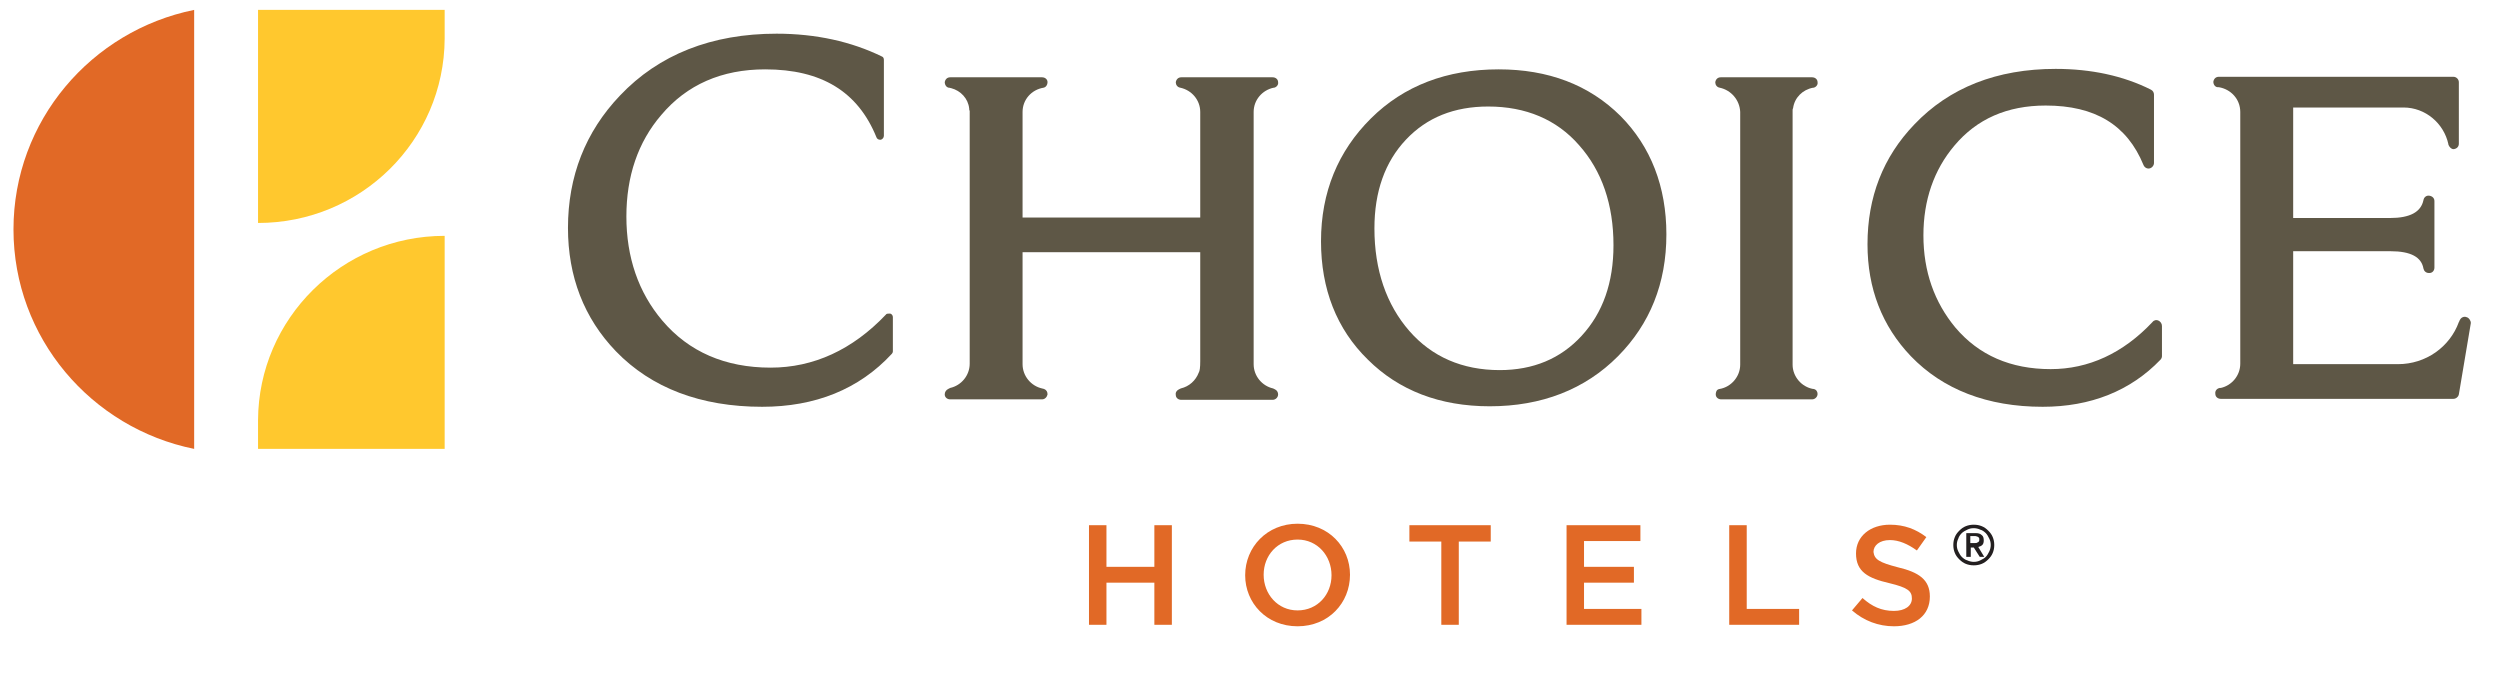
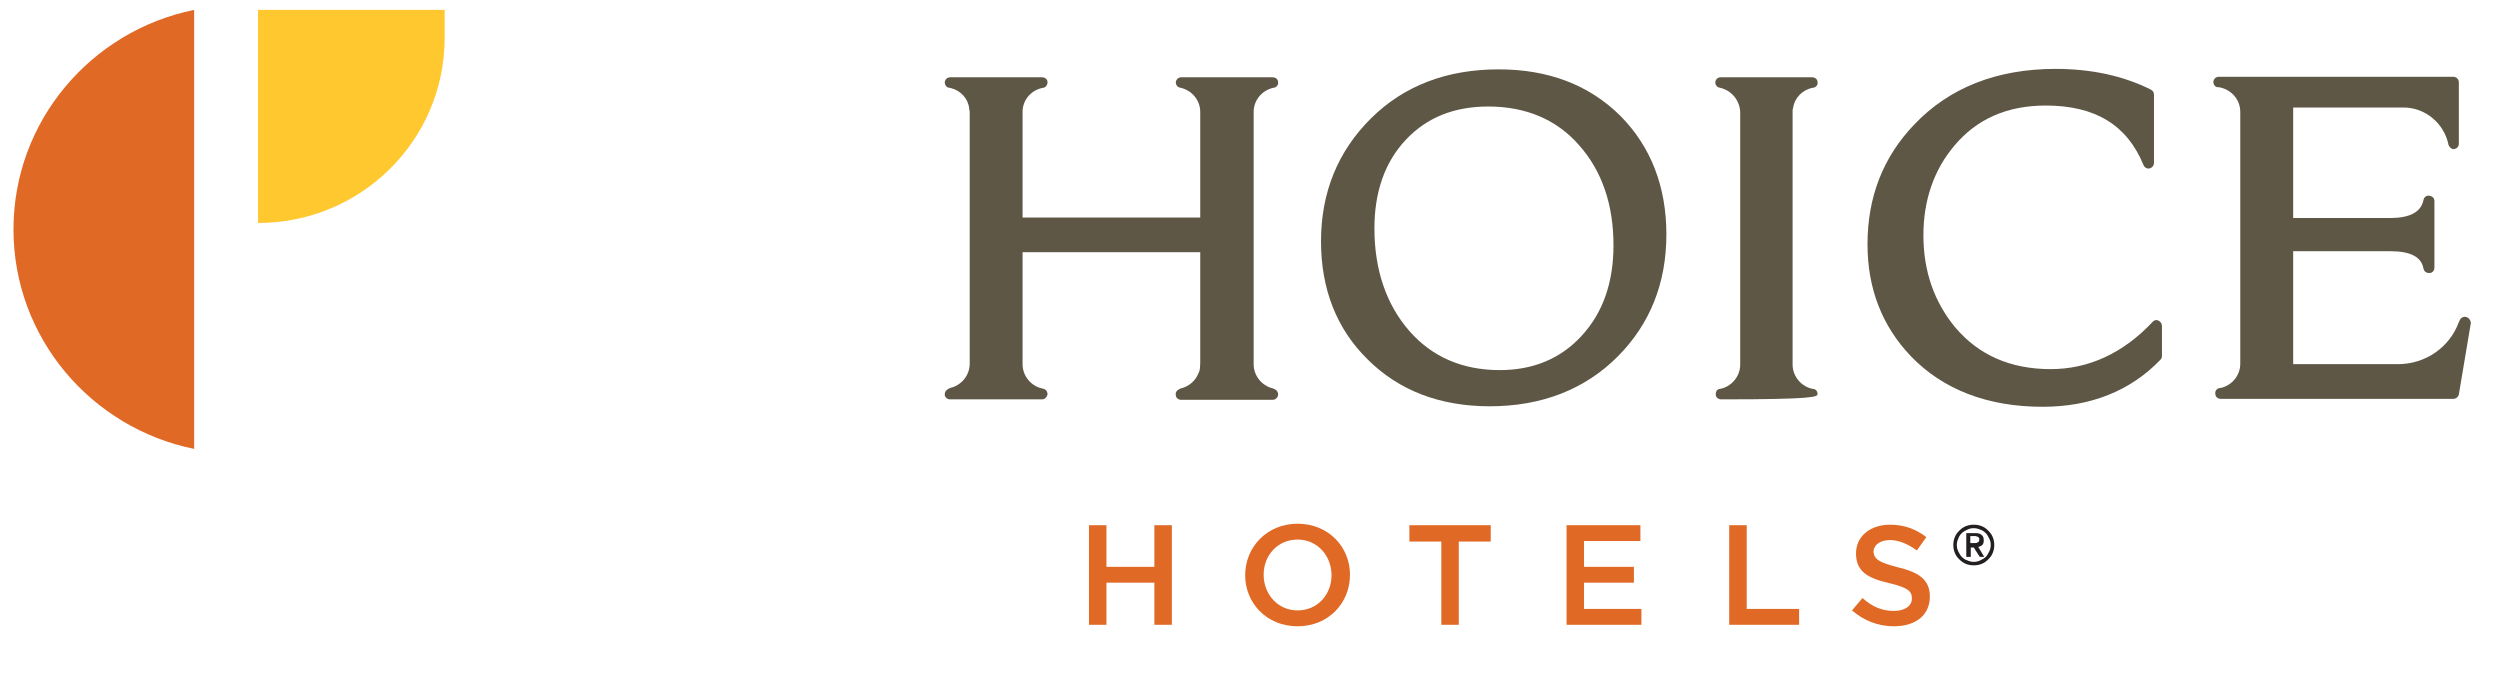
<svg xmlns="http://www.w3.org/2000/svg" width="74" height="20" viewBox="0 0 74 20" fill="none">
  <g clip-path="url(#clip0_3939_3030)">
    <path d="M7.638 0.293V6.6C10.681 6.6 13.148 4.165 13.162 1.144V0.293H7.638Z" fill="#FFC82E" />
-     <path d="M13.162 13.287V6.981C10.119 6.981 7.652 9.43 7.638 12.437V13.287H13.162Z" fill="#FFC82E" />
    <path d="M5.747 13.287C2.704 12.671 0.399 10.002 0.399 6.79C0.399 3.578 2.704 0.909 5.747 0.293V13.287Z" fill="#E16926" />
-     <path d="M22.559 12.041C20.742 12.041 19.279 11.483 18.231 10.398C17.285 9.415 16.812 8.184 16.812 6.746C16.812 5.221 17.329 3.901 18.349 2.831C19.501 1.613 21.067 0.997 22.987 0.997C24.154 0.997 25.203 1.232 26.104 1.672C26.148 1.687 26.163 1.731 26.163 1.775V4.018C26.163 4.077 26.119 4.121 26.075 4.136C26.06 4.136 26.06 4.136 26.045 4.136C26.001 4.136 25.956 4.106 25.942 4.062C25.395 2.713 24.317 2.053 22.648 2.053C21.362 2.053 20.328 2.508 19.575 3.402C18.881 4.209 18.541 5.221 18.541 6.409C18.541 7.612 18.895 8.653 19.604 9.489C20.387 10.413 21.466 10.882 22.81 10.882C24.08 10.882 25.233 10.354 26.222 9.313C26.237 9.283 26.281 9.283 26.311 9.283C26.326 9.283 26.34 9.283 26.355 9.283C26.4 9.298 26.429 9.342 26.429 9.386V10.398C26.429 10.427 26.414 10.457 26.4 10.471C25.425 11.527 24.125 12.041 22.559 12.041Z" fill="#5E5746" />
    <path d="M47.759 7.26C47.759 8.36 47.449 9.254 46.814 9.943C46.193 10.618 45.381 10.955 44.391 10.955C43.283 10.955 42.382 10.559 41.717 9.797C41.038 9.019 40.683 7.993 40.683 6.761C40.683 5.676 40.993 4.796 41.614 4.136C42.234 3.476 43.047 3.153 44.051 3.153C45.159 3.153 46.075 3.534 46.74 4.297C47.419 5.06 47.759 6.057 47.759 7.26ZM44.361 2.053C42.825 2.053 41.555 2.537 40.58 3.505C39.605 4.473 39.102 5.69 39.102 7.142C39.102 8.55 39.56 9.738 40.491 10.647C41.407 11.557 42.618 12.026 44.096 12.026C45.632 12.026 46.917 11.527 47.892 10.545C48.837 9.591 49.325 8.389 49.325 6.937C49.325 5.529 48.867 4.341 47.966 3.432C47.035 2.508 45.824 2.053 44.361 2.053Z" fill="#5E5746" />
-     <path d="M53.061 3.27C53.061 3.241 53.061 3.226 53.076 3.197C53.12 2.889 53.357 2.654 53.667 2.596H53.682C53.755 2.581 53.815 2.508 53.8 2.434C53.8 2.346 53.726 2.288 53.637 2.288H50.934C50.845 2.288 50.786 2.346 50.772 2.434C50.772 2.508 50.816 2.581 50.904 2.596C51.244 2.669 51.495 2.962 51.51 3.314V3.373V10.706V10.721V10.794C51.51 11.146 51.244 11.454 50.904 11.513C50.875 11.513 50.86 11.527 50.831 11.542C50.801 11.571 50.786 11.63 50.786 11.674C50.786 11.762 50.86 11.821 50.949 11.821H53.637C53.726 11.821 53.8 11.747 53.8 11.659C53.8 11.586 53.755 11.527 53.682 11.513H53.667C53.327 11.454 53.061 11.146 53.061 10.794V10.706V3.329V3.314C53.061 3.3 53.061 3.285 53.061 3.27Z" fill="#5E5746" />
+     <path d="M53.061 3.27C53.061 3.241 53.061 3.226 53.076 3.197C53.12 2.889 53.357 2.654 53.667 2.596H53.682C53.755 2.581 53.815 2.508 53.8 2.434C53.8 2.346 53.726 2.288 53.637 2.288H50.934C50.845 2.288 50.786 2.346 50.772 2.434C50.772 2.508 50.816 2.581 50.904 2.596C51.244 2.669 51.495 2.962 51.51 3.314V3.373V10.706V10.721V10.794C51.51 11.146 51.244 11.454 50.904 11.513C50.875 11.513 50.86 11.527 50.831 11.542C50.801 11.571 50.786 11.63 50.786 11.674C50.786 11.762 50.86 11.821 50.949 11.821C53.726 11.821 53.8 11.747 53.8 11.659C53.8 11.586 53.755 11.527 53.682 11.513H53.667C53.327 11.454 53.061 11.146 53.061 10.794V10.706V3.329V3.314C53.061 3.3 53.061 3.285 53.061 3.27Z" fill="#5E5746" />
    <path d="M63.89 9.489C63.831 9.459 63.758 9.474 63.713 9.533C62.842 10.457 61.822 10.926 60.7 10.926C59.518 10.926 58.572 10.515 57.878 9.694C57.258 8.946 56.933 8.037 56.933 6.966C56.933 5.925 57.243 5.03 57.849 4.312C58.513 3.52 59.414 3.124 60.552 3.124C62.014 3.124 62.96 3.696 63.447 4.884C63.477 4.957 63.551 5.001 63.624 4.986C63.698 4.972 63.758 4.898 63.758 4.825V2.801C63.758 2.743 63.728 2.684 63.669 2.655C62.856 2.244 61.896 2.039 60.847 2.039C59.104 2.039 57.701 2.596 56.667 3.681C55.736 4.649 55.278 5.837 55.278 7.23C55.278 8.536 55.707 9.65 56.563 10.545C57.509 11.527 58.824 12.041 60.463 12.041C61.881 12.041 63.063 11.571 63.95 10.647C63.979 10.618 63.994 10.574 63.994 10.545V9.65C63.994 9.577 63.95 9.518 63.89 9.489Z" fill="#5E5746" />
    <path d="M73.004 9.386C72.93 9.357 72.842 9.401 72.812 9.474C72.797 9.489 72.797 9.518 72.782 9.533C72.517 10.266 71.808 10.779 70.98 10.779H70.833C70.803 10.779 70.788 10.779 70.759 10.779H67.878V7.436H70.759C71.364 7.436 71.675 7.612 71.734 7.949C71.749 8.022 71.808 8.081 71.896 8.081H71.911C72 8.081 72.059 8.008 72.059 7.92V5.954C72.059 5.866 72 5.808 71.911 5.793C71.822 5.778 71.749 5.837 71.734 5.925C71.66 6.277 71.335 6.453 70.744 6.453H67.878V3.182H70.936H70.951H71.143C71.793 3.182 72.339 3.652 72.472 4.268V4.282C72.502 4.356 72.561 4.414 72.62 4.414H72.635C72.723 4.4 72.782 4.341 72.782 4.253V2.435C72.782 2.347 72.709 2.273 72.62 2.273H65.677C65.588 2.273 65.529 2.332 65.515 2.42C65.515 2.508 65.574 2.581 65.648 2.581H65.662C65.662 2.581 65.662 2.581 65.677 2.581C66.032 2.64 66.312 2.933 66.312 3.314V10.765C66.312 11.117 66.061 11.41 65.736 11.483H65.722H65.707C65.618 11.498 65.559 11.571 65.574 11.659C65.574 11.747 65.648 11.806 65.736 11.806H72.62C72.694 11.806 72.768 11.747 72.782 11.674L73.137 9.562C73.137 9.489 73.078 9.401 73.004 9.386Z" fill="#5E5746" />
    <path d="M37.108 3.314C37.108 2.962 37.359 2.669 37.699 2.596C37.699 2.596 37.699 2.596 37.713 2.596C37.787 2.581 37.846 2.508 37.832 2.434C37.832 2.346 37.758 2.288 37.669 2.288H34.966C34.877 2.288 34.818 2.346 34.803 2.434C34.803 2.508 34.848 2.581 34.936 2.596C35.276 2.669 35.527 2.962 35.527 3.314V6.438H30.268V3.344V3.314C30.268 2.948 30.534 2.654 30.889 2.596C30.963 2.581 31.007 2.508 31.007 2.434C31.007 2.346 30.933 2.288 30.844 2.288H28.126C28.038 2.288 27.979 2.346 27.964 2.434C27.964 2.508 28.008 2.581 28.082 2.596C28.082 2.596 28.112 2.596 28.156 2.61C28.437 2.684 28.658 2.918 28.688 3.212C28.688 3.241 28.688 3.256 28.703 3.285C28.703 3.3 28.703 3.3 28.703 3.314V3.329V3.344V10.721V10.765C28.703 11.117 28.451 11.41 28.126 11.483L28.067 11.513C28.008 11.542 27.964 11.601 27.964 11.674C27.964 11.762 28.038 11.821 28.126 11.821H30.844C30.933 11.821 30.992 11.747 31.007 11.674C31.007 11.601 30.977 11.542 30.904 11.513L30.844 11.498C30.519 11.425 30.268 11.131 30.268 10.779V10.706V10.691V7.465H35.527C35.527 7.465 35.527 10.633 35.527 10.691C35.527 10.882 35.512 10.985 35.483 11.029C35.394 11.263 35.202 11.439 34.951 11.498L34.892 11.527C34.833 11.557 34.789 11.615 34.803 11.689C34.803 11.777 34.877 11.835 34.966 11.835H37.669C37.758 11.835 37.832 11.762 37.832 11.674C37.832 11.615 37.802 11.557 37.743 11.527L37.684 11.498C37.359 11.425 37.108 11.131 37.108 10.779V3.314Z" fill="#5E5746" />
    <path d="M32.751 17.247V18.494H32.234V15.546H32.751V16.778H34.169V15.546H34.687V18.494H34.169V17.247H32.751Z" fill="#E16926" />
    <path d="M38.408 15.971C37.818 15.971 37.404 16.44 37.404 17.012C37.404 17.584 37.818 18.068 38.408 18.068C38.999 18.068 39.413 17.599 39.413 17.027C39.413 16.455 38.999 15.971 38.408 15.971ZM38.408 18.538C37.493 18.538 36.857 17.848 36.857 17.027C36.857 16.191 37.507 15.502 38.408 15.502C39.324 15.502 39.96 16.191 39.96 17.012C39.96 17.848 39.324 18.538 38.408 18.538Z" fill="#E16926" />
    <path d="M43.18 18.494H42.663V16.03H41.718V15.546H44.126V16.03H43.18V18.494Z" fill="#E16926" />
    <path d="M48.556 16.015H46.887V16.778H48.364V17.247H46.887V18.024H48.586V18.494H46.37V15.546H48.556V16.015Z" fill="#E16926" />
    <path d="M51.185 15.546H51.703V18.024H53.254V18.494H51.185V15.546Z" fill="#E16926" />
    <path d="M56.178 16.792C56.799 16.939 57.124 17.159 57.124 17.657C57.124 18.215 56.695 18.538 56.06 18.538C55.602 18.538 55.174 18.376 54.819 18.068L55.13 17.701C55.41 17.951 55.691 18.083 56.06 18.083C56.385 18.083 56.592 17.936 56.592 17.716C56.592 17.496 56.474 17.394 55.927 17.262C55.292 17.115 54.938 16.924 54.938 16.382C54.938 15.868 55.366 15.531 55.942 15.531C56.37 15.531 56.71 15.663 57.02 15.898L56.74 16.294C56.474 16.103 56.208 15.986 55.942 15.986C55.632 15.986 55.455 16.147 55.455 16.338C55.484 16.558 55.617 16.646 56.178 16.792Z" fill="#E16926" />
    <path d="M58.321 16.074H58.409C58.424 16.074 58.454 16.074 58.468 16.074C58.483 16.074 58.513 16.074 58.527 16.059C58.542 16.059 58.557 16.044 58.572 16.03C58.587 16.015 58.587 16 58.587 15.971C58.587 15.942 58.587 15.927 58.572 15.912C58.557 15.898 58.542 15.883 58.527 15.883C58.513 15.883 58.498 15.868 58.468 15.868C58.454 15.868 58.424 15.868 58.409 15.868H58.321V16.074ZM58.202 15.78H58.468C58.557 15.78 58.616 15.795 58.66 15.839C58.705 15.868 58.719 15.927 58.719 16C58.719 16.059 58.705 16.103 58.675 16.132C58.646 16.162 58.601 16.176 58.557 16.191L58.734 16.484H58.601L58.424 16.206H58.335V16.484H58.202V15.78ZM57.922 16.132C57.922 16.206 57.937 16.264 57.966 16.323C57.996 16.382 58.025 16.44 58.069 16.484C58.114 16.528 58.173 16.572 58.232 16.587C58.291 16.616 58.365 16.631 58.424 16.631C58.498 16.631 58.557 16.616 58.616 16.587C58.675 16.558 58.734 16.528 58.779 16.484C58.823 16.44 58.852 16.382 58.882 16.323C58.911 16.264 58.926 16.191 58.926 16.132C58.926 16.059 58.911 16 58.882 15.942C58.852 15.883 58.823 15.824 58.779 15.78C58.734 15.736 58.675 15.692 58.616 15.678C58.557 15.648 58.483 15.634 58.424 15.634C58.35 15.634 58.291 15.648 58.232 15.678C58.173 15.707 58.114 15.736 58.069 15.78C58.025 15.824 57.981 15.883 57.966 15.942C57.937 16 57.922 16.059 57.922 16.132ZM57.818 16.132C57.818 16.044 57.833 15.971 57.863 15.898C57.892 15.824 57.937 15.766 57.996 15.707C58.055 15.648 58.114 15.604 58.188 15.575C58.261 15.546 58.335 15.531 58.424 15.531C58.513 15.531 58.587 15.546 58.66 15.575C58.734 15.604 58.793 15.648 58.852 15.707C58.911 15.766 58.956 15.824 58.985 15.898C59.015 15.971 59.03 16.044 59.03 16.132C59.03 16.22 59.015 16.294 58.985 16.367C58.956 16.44 58.911 16.499 58.852 16.558C58.793 16.616 58.734 16.66 58.66 16.69C58.587 16.719 58.513 16.734 58.424 16.734C58.335 16.734 58.261 16.719 58.188 16.69C58.114 16.66 58.055 16.616 57.996 16.558C57.937 16.499 57.892 16.44 57.863 16.367C57.833 16.294 57.818 16.22 57.818 16.132Z" fill="#231F20" />
  </g>
  <defs>
    <clipPath id="clip0_3939_3030">
      <rect width="73.86" height="19.696" fill="white" />
    </clipPath>
  </defs>
</svg>